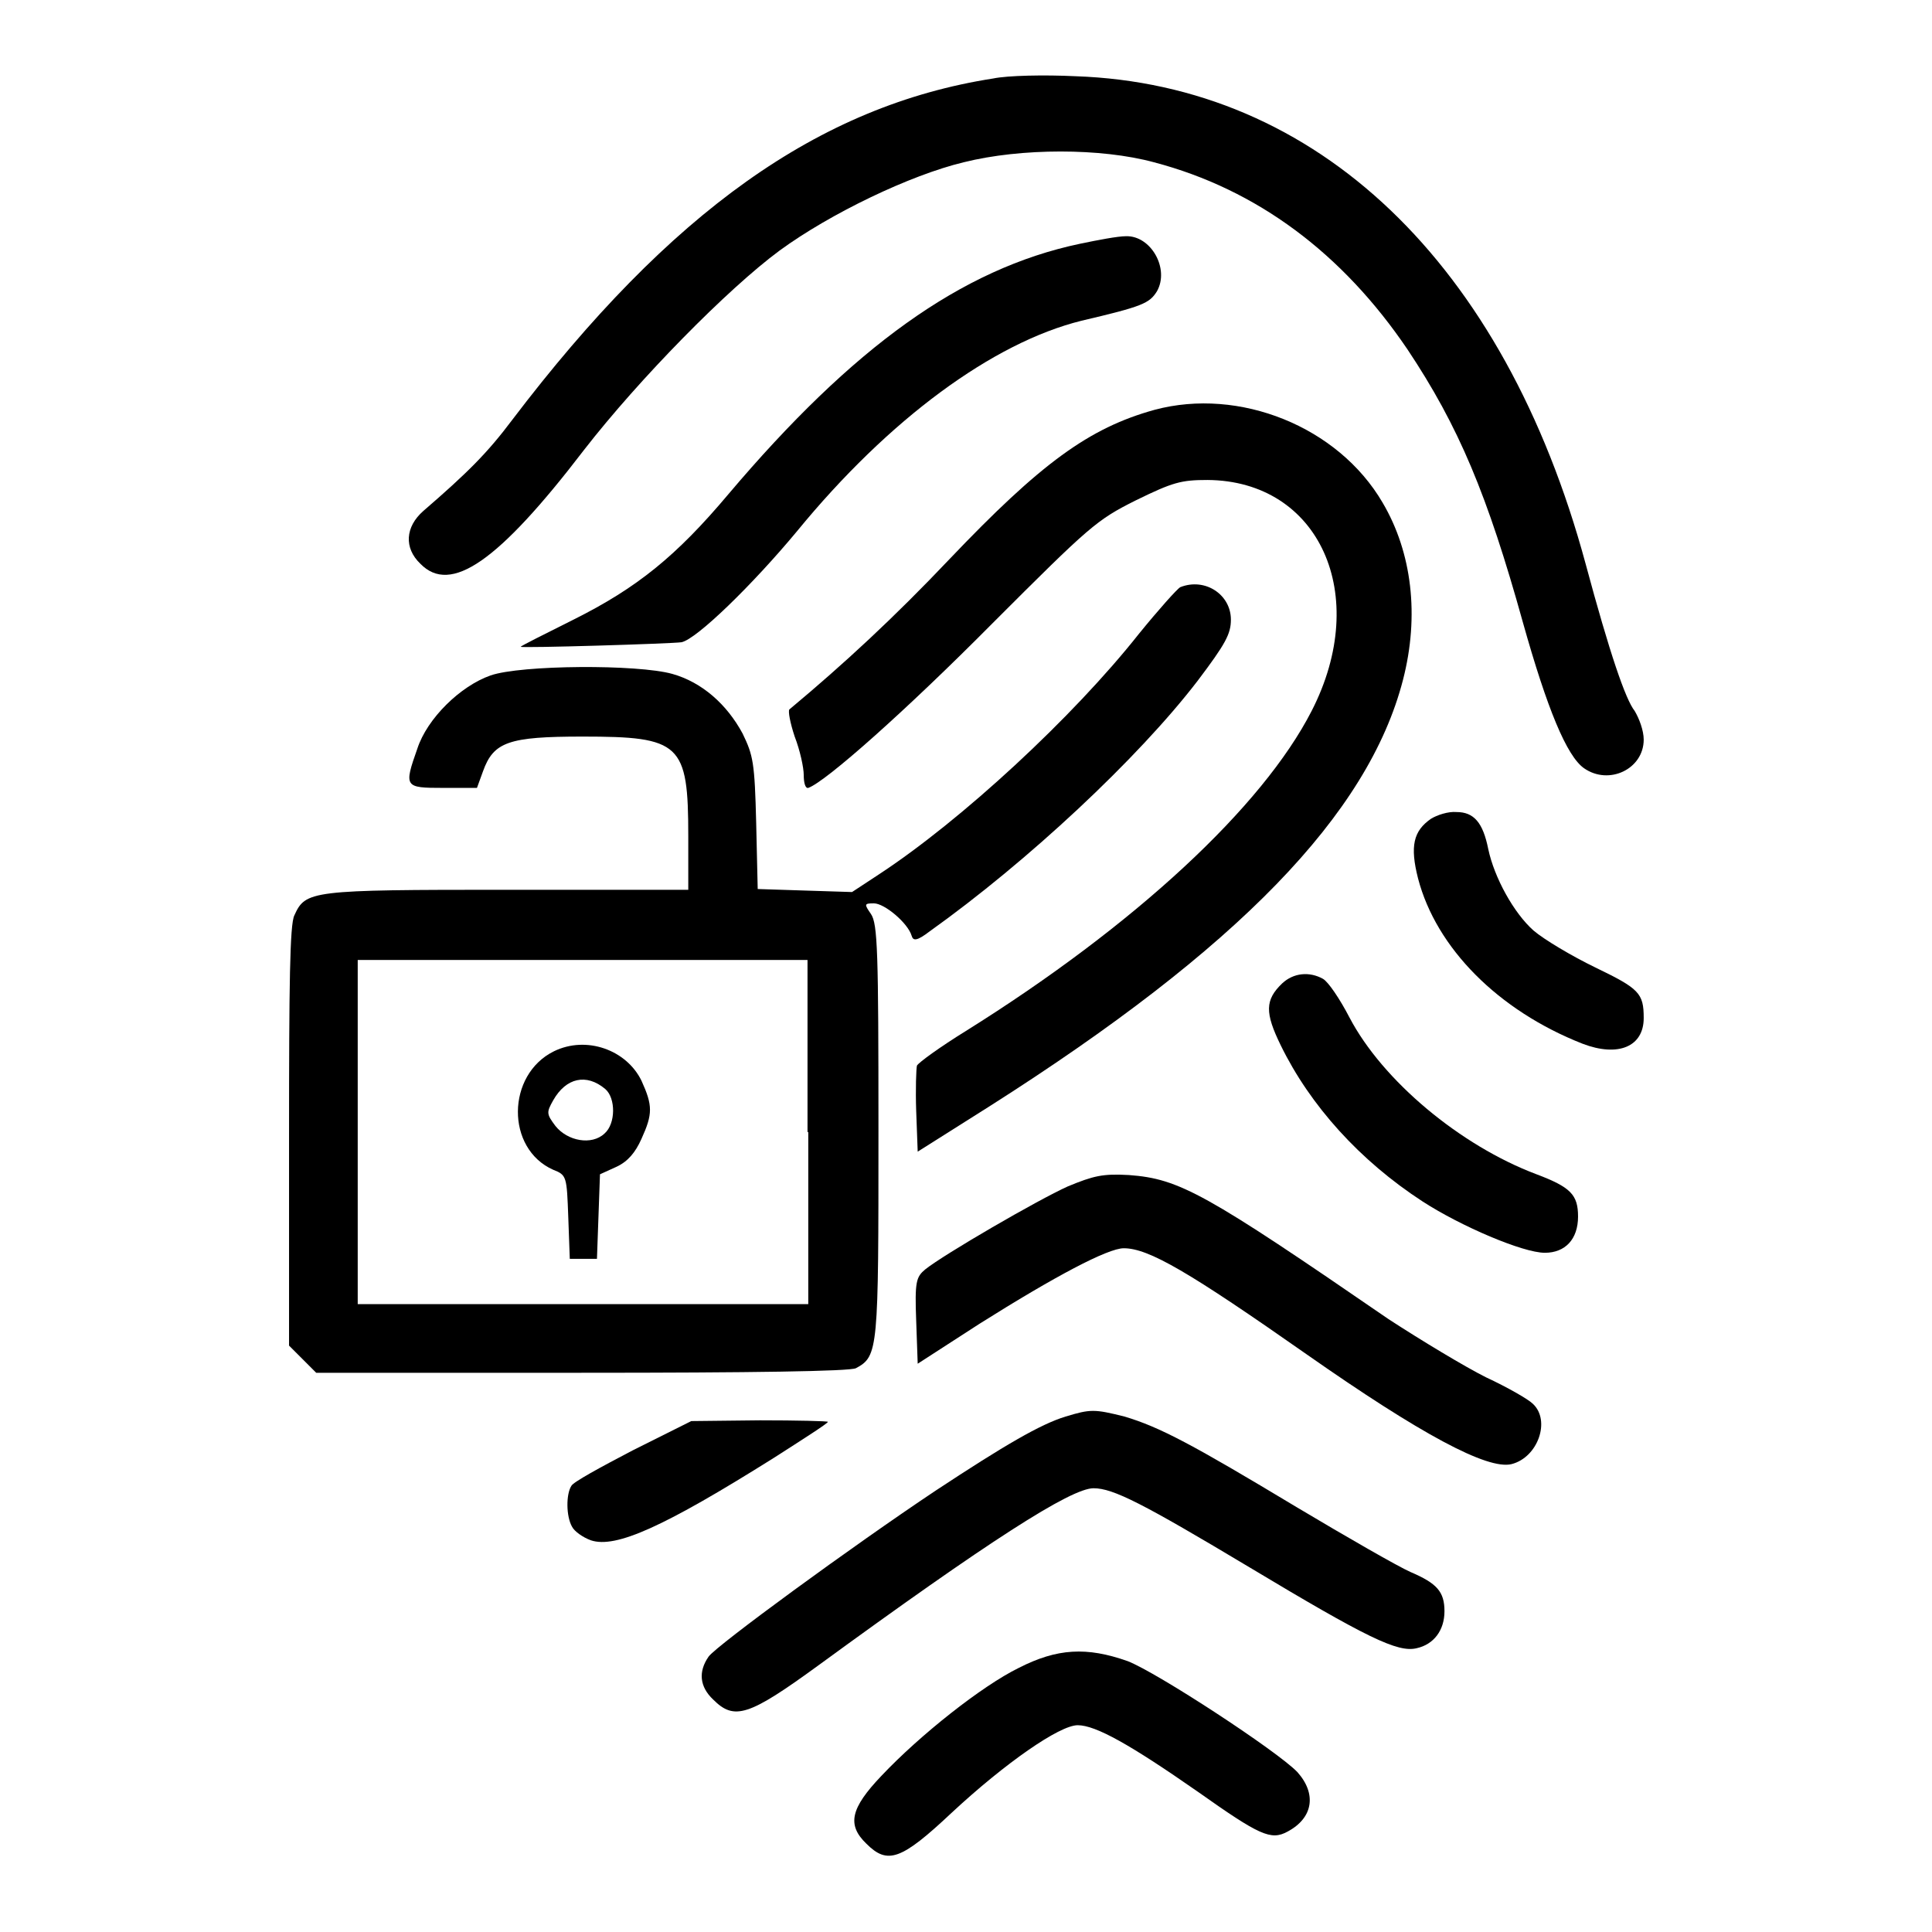
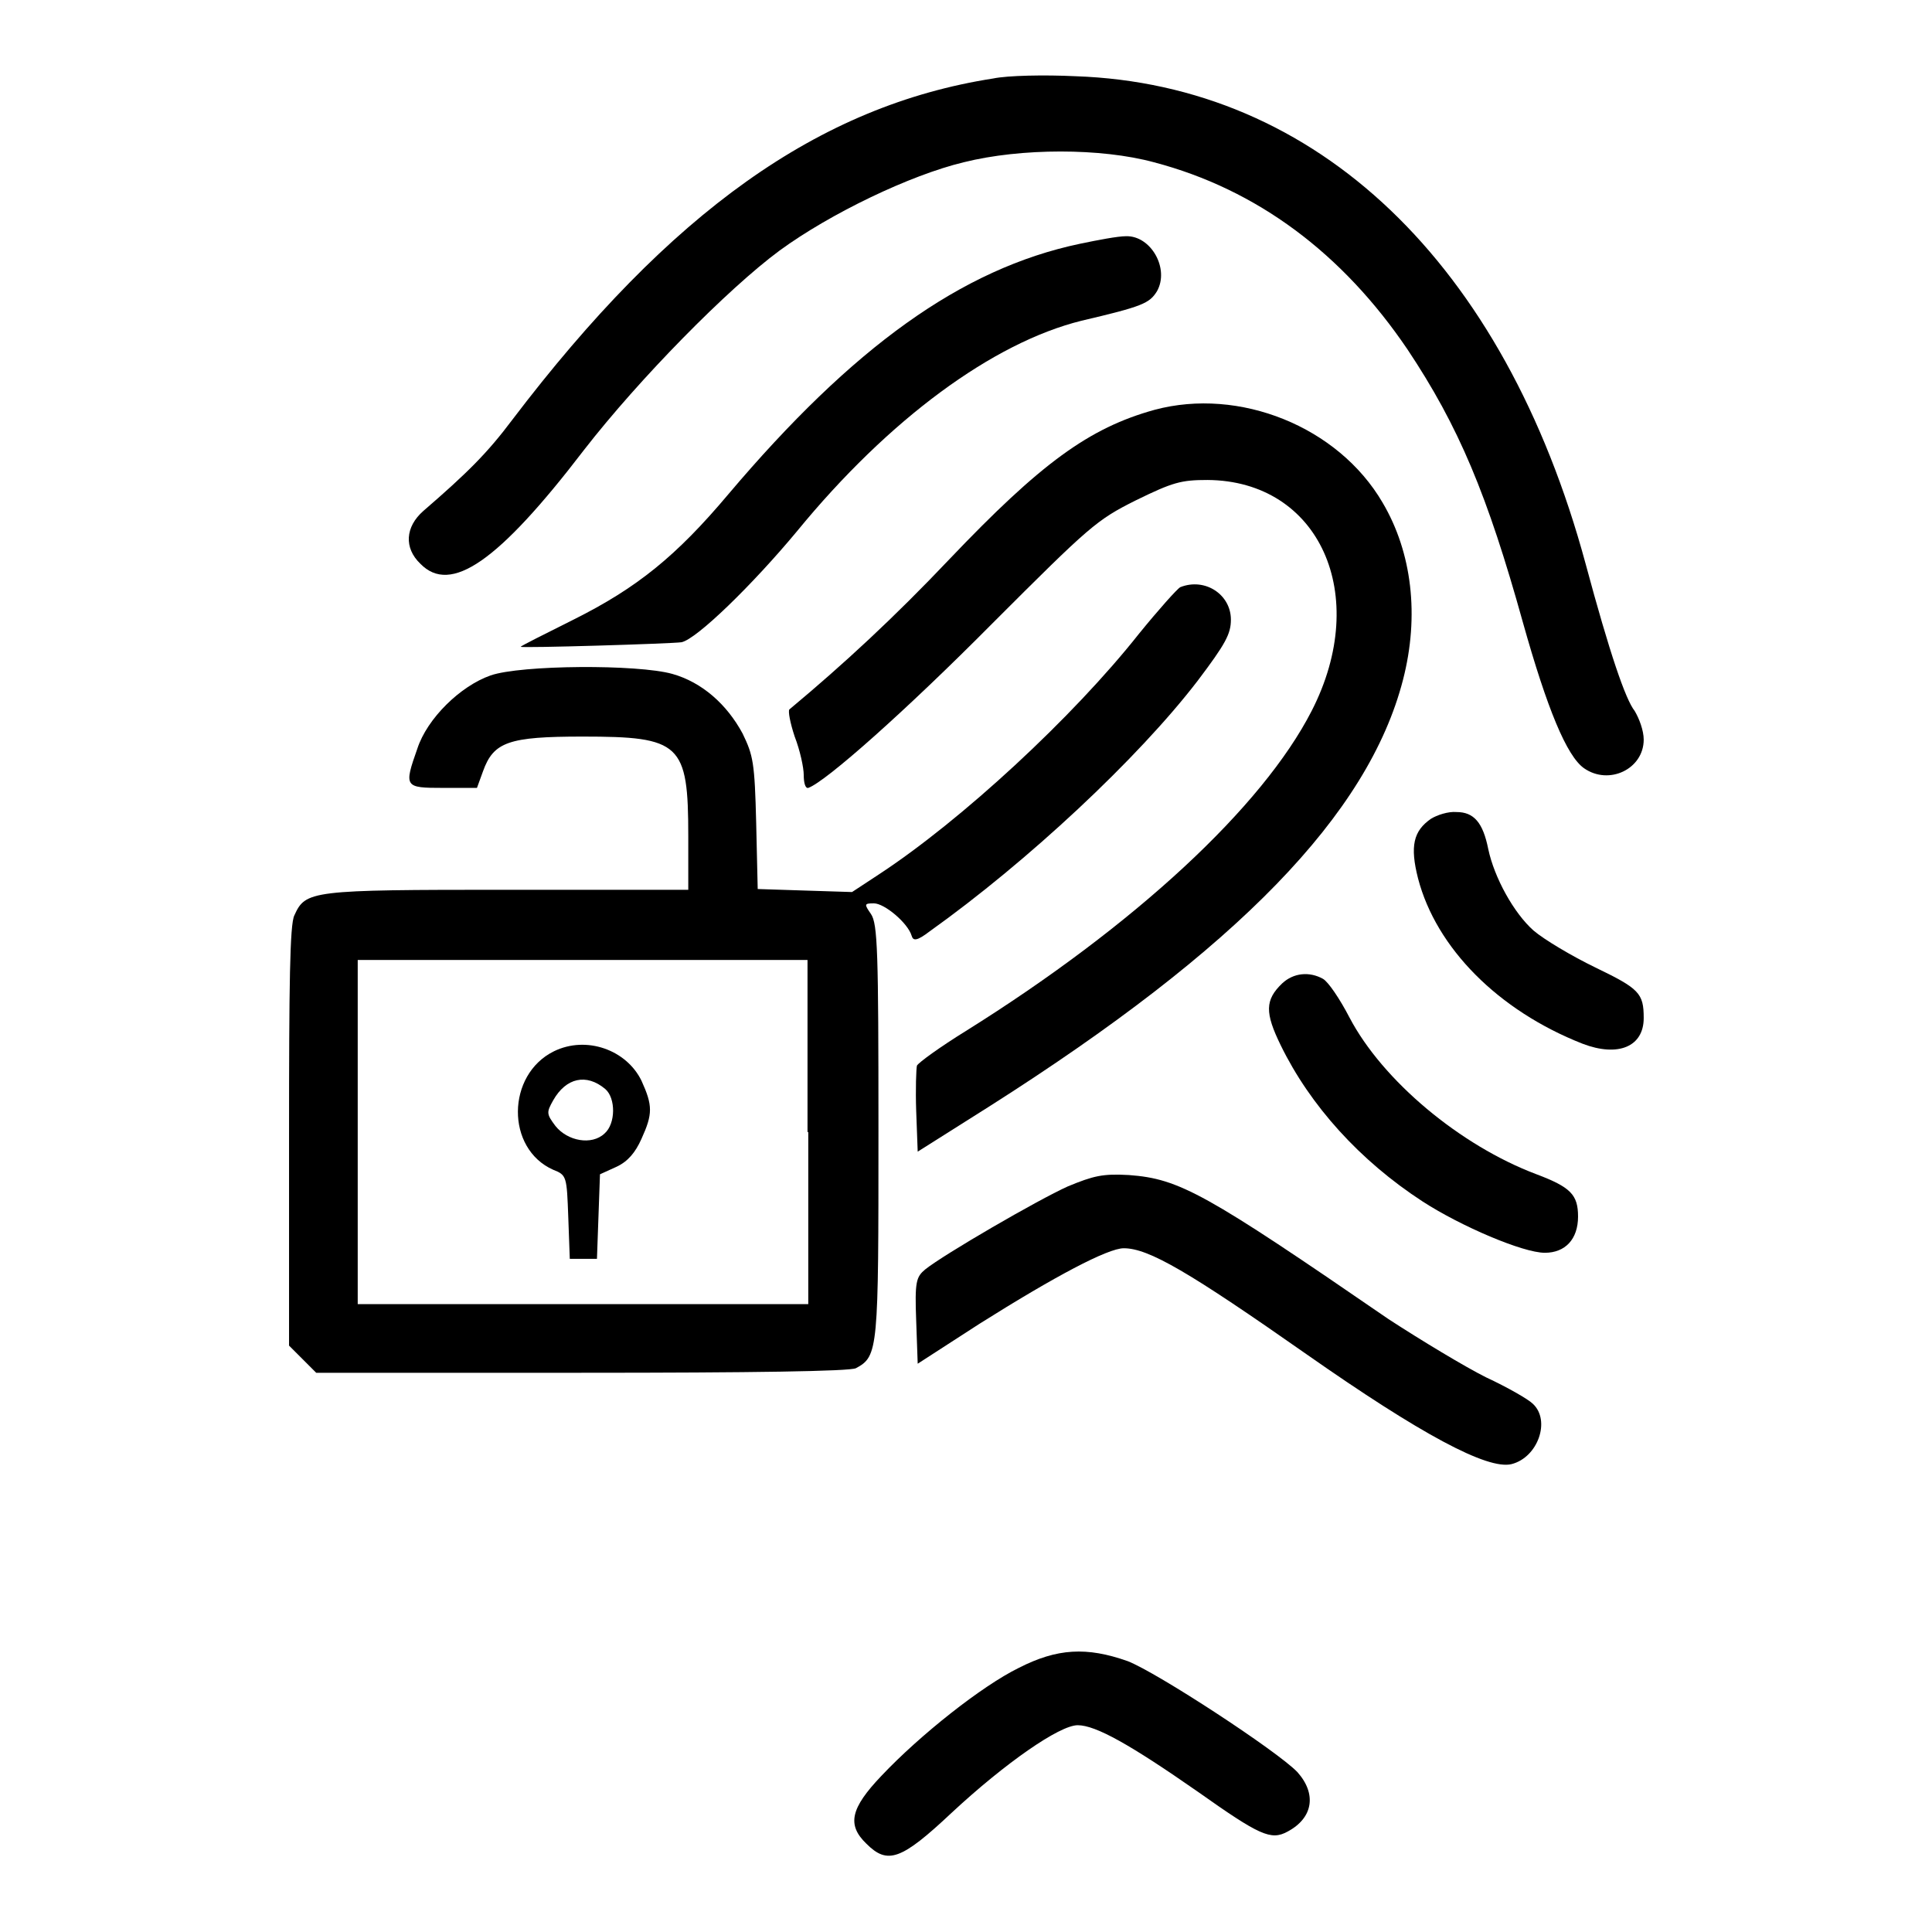
<svg xmlns="http://www.w3.org/2000/svg" version="1.1" x="0px" y="0px" viewBox="0 0 256 256" enable-background="new 0 0 256 256" xml:space="preserve">
  <g>
    <g>
      <g>
        <path fill="#000000" d="M131.6,10.4C108.5,14,88.8,28.1,67.9,55.6c-3.3,4.4-5.9,7-11.8,12.1c-2.4,2.1-2.6,4.9-0.4,7c4,4.1,10.3-0.2,21.7-15.1c7.3-9.4,19-21.3,25.9-26.4c6.7-4.9,17.3-10,24.4-11.7c7.6-1.9,18.2-1.9,25.2,0c13.7,3.6,25,12.1,33.6,24.8c6.8,10.2,10.6,19.3,15.3,36.2c3.2,11.4,5.8,17.7,8.1,19.3c3.3,2.3,7.9,0.1,7.9-3.8c0-1.2-0.6-2.8-1.2-3.8c-1.2-1.5-3.3-7.6-6.5-19.5c-10.8-39.9-35.6-63.5-67.6-64.6C138.4,9.9,133.5,10,131.6,10.4z" />
        <path fill="#000000" d="M143.1,32.3c-15.7,3.3-30.1,13.7-46.6,33.2C89.6,73.7,84.4,77.9,76,82.1C72.2,84,69,85.6,69,85.7c0,0.2,19.9-0.4,21.3-0.6c2-0.4,9.4-7.6,15.3-14.7c12.2-14.9,26-25,37.7-27.9c8.1-1.9,9-2.3,10-3.9c1.7-3-0.8-7.4-4.1-7.3C148.1,31.3,145.5,31.8,143.1,32.3z" />
        <path fill="#000000" d="M153,54.3c-8.7,2.4-15.1,7.1-27.2,19.8c-7.3,7.7-14,13.9-21.2,19.9c-0.2,0.2,0.1,1.8,0.7,3.6c0.7,1.8,1.2,4.1,1.2,5.1c0,1,0.2,1.8,0.6,1.7c2.3-0.8,13-10.3,24.4-21.8c12.9-12.9,13.8-13.7,19-16.3c4.9-2.4,6-2.7,9.5-2.7c14.8,0.1,21.7,15.2,13.8,30.6c-6.5,12.7-23.4,28.4-45.8,42.4c-3.4,2.1-6.3,4.2-6.5,4.6c-0.1,0.4-0.2,3.1-0.1,6l0.2,5.4l9.5-6c32.9-20.9,50.2-38.7,54.8-56.5c2.2-8.5,1.2-16.9-2.7-23.5C177.3,56.5,164.2,51.3,153,54.3z" />
        <path fill="#000000" d="M156.4,77.8c-0.4,0.2-2.9,3-5.5,6.2c-8.7,11-23.5,24.7-34.5,31.9l-3.5,2.3l-6.3-0.2l-6.2-0.2l-0.2-8.7c-0.2-8.1-0.4-9-1.8-11.9c-2.1-3.9-5.4-6.8-9.3-7.9C84.5,88,69,88.1,65,89.5c-4,1.4-8.4,5.7-9.7,9.7c-1.8,5.1-1.7,5.2,3.4,5.2h4.5l0.8-2.2c1.4-3.9,3.4-4.6,13.2-4.6c13,0,14,0.9,14,13.2v7.1h-24c-26.1,0-26.7,0.1-28.2,3.4c-0.6,1.2-0.7,9.1-0.7,29.3v27.7l1.8,1.8l1.8,1.8H77c22.9,0,35.5-0.2,36.4-0.6c3-1.6,3-2.4,3-31.5c0-23.7-0.1-27.4-1-28.7c-0.9-1.3-0.9-1.4,0.4-1.4c1.4,0,4.5,2.6,5,4.3c0.2,0.7,0.7,0.7,2.4-0.6c12.9-9.2,27.6-22.9,35.5-33.2c3.7-4.9,4.4-6.2,4.4-8.1C163.1,78.8,159.7,76.5,156.4,77.8z M107.1,150v22.8H77.3H47.4V150v-22.8h29.8h29.8V150L107.1,150z" />
        <path fill="#000000" d="M73.4,139.3c-6.3,3.1-6.4,12.9-0.1,15.7c1.8,0.7,1.8,0.9,2,6.3l0.2,5.5h1.8h1.8l0.2-5.6l0.2-5.6l2.2-1c1.5-0.7,2.5-1.9,3.3-3.7c1.5-3.3,1.5-4.4,0-7.7C83,139.1,77.7,137.2,73.4,139.3z M80.2,144.3c1.4,1.2,1.4,4.6-0.1,5.9c-1.7,1.6-4.9,1-6.5-1c-1.2-1.6-1.2-1.8-0.3-3.4C75,142.8,77.7,142.2,80.2,144.3z" />
        <path fill="#000000" d="M189.6,108.5c-2.3,1.6-2.8,3.6-1.7,7.9c2.4,9.2,10.6,17.5,21.8,21.9c4.7,1.8,8.1,0.4,8.1-3.4c0-3.3-0.6-3.9-6.4-6.7c-3.1-1.5-6.8-3.7-8.2-4.9c-2.6-2.3-5.2-7-6-10.8c-0.7-3.5-1.9-4.9-4.2-4.9C191.9,107.5,190.4,108,189.6,108.5z" />
        <path fill="#000000" d="M169.9,130.3c-2.3,2.2-2.3,3.9-0.2,8.2c3.9,8,10.5,15.3,18.8,20.7c5.1,3.3,13.3,6.8,16.2,6.8c2.7,0,4.4-1.8,4.4-4.8c0-2.9-1-3.9-5.5-5.6c-10.1-3.8-20.4-12.4-24.8-20.8c-1.3-2.5-2.8-4.7-3.5-5.1C173.5,128.7,171.4,128.9,169.9,130.3z" />
        <path fill="#000000" d="M141.5,157.2c-4,1.8-16.4,9-18.9,11c-1.2,1-1.4,1.6-1.2,6.8l0.2,5.7l8.2-5.3c10-6.3,17-10,19.1-10c3.3,0,8.6,3.1,24.3,14.1c15,10.5,23.9,15.3,27.1,14.5c3.5-0.9,5.2-5.8,2.8-8c-0.6-0.6-3.4-2.2-6.2-3.5c-2.8-1.4-8.6-4.9-12.9-7.7c-24.3-16.7-27.7-18.6-34.4-19.1C146.1,155.5,144.9,155.8,141.5,157.2z" />
-         <path fill="#000000" d="M141.2,187.7c-3.3,1-8.1,3.8-17.2,9.8c-11.1,7.4-29,20.5-30.1,22c-1.4,2-1.2,4,0.6,5.7c2.8,2.8,4.7,2.2,13.9-4.5c22.6-16.5,33.5-23.5,36.5-23.5c2.6,0,6.5,2,20.7,10.5c15.5,9.3,19.6,11.3,22.1,10.7c2.3-0.5,3.7-2.4,3.7-4.9c0-2.6-1-3.7-4.5-5.2c-1.6-0.7-8.4-4.6-15.1-8.6c-13.8-8.3-18.1-10.6-22.8-12C145,186.7,144.5,186.7,141.2,187.7z" />
-         <path fill="#000000" d="M83.8,192.2c-4.2,2.2-7.9,4.2-8.1,4.7c-0.7,1.1-0.7,4,0.1,5.4c0.3,0.6,1.4,1.4,2.5,1.8c3.3,1.1,9.7-1.8,24.2-10.9c3.9-2.5,7.2-4.6,7.2-4.8c0-0.1-4.1-0.2-9-0.2l-9.1,0.1L83.8,192.2z" />
        <path fill="#000000" d="M135,221c-4.9,2.4-13.1,8.9-18.2,14.3c-4.1,4.3-4.6,6.5-2,9c2.8,2.8,4.6,2.2,11.3-4.1c7.1-6.6,14.3-11.6,16.7-11.6c2.4,0,7,2.6,15.9,8.8c8.2,5.8,9.7,6.5,11.9,5.3c3.4-1.8,3.9-5,1.3-7.9c-2.7-2.8-18.6-13.2-22.5-14.7C144,218.2,140.1,218.4,135,221z" />
      </g>
    </g>
  </g>
</svg>